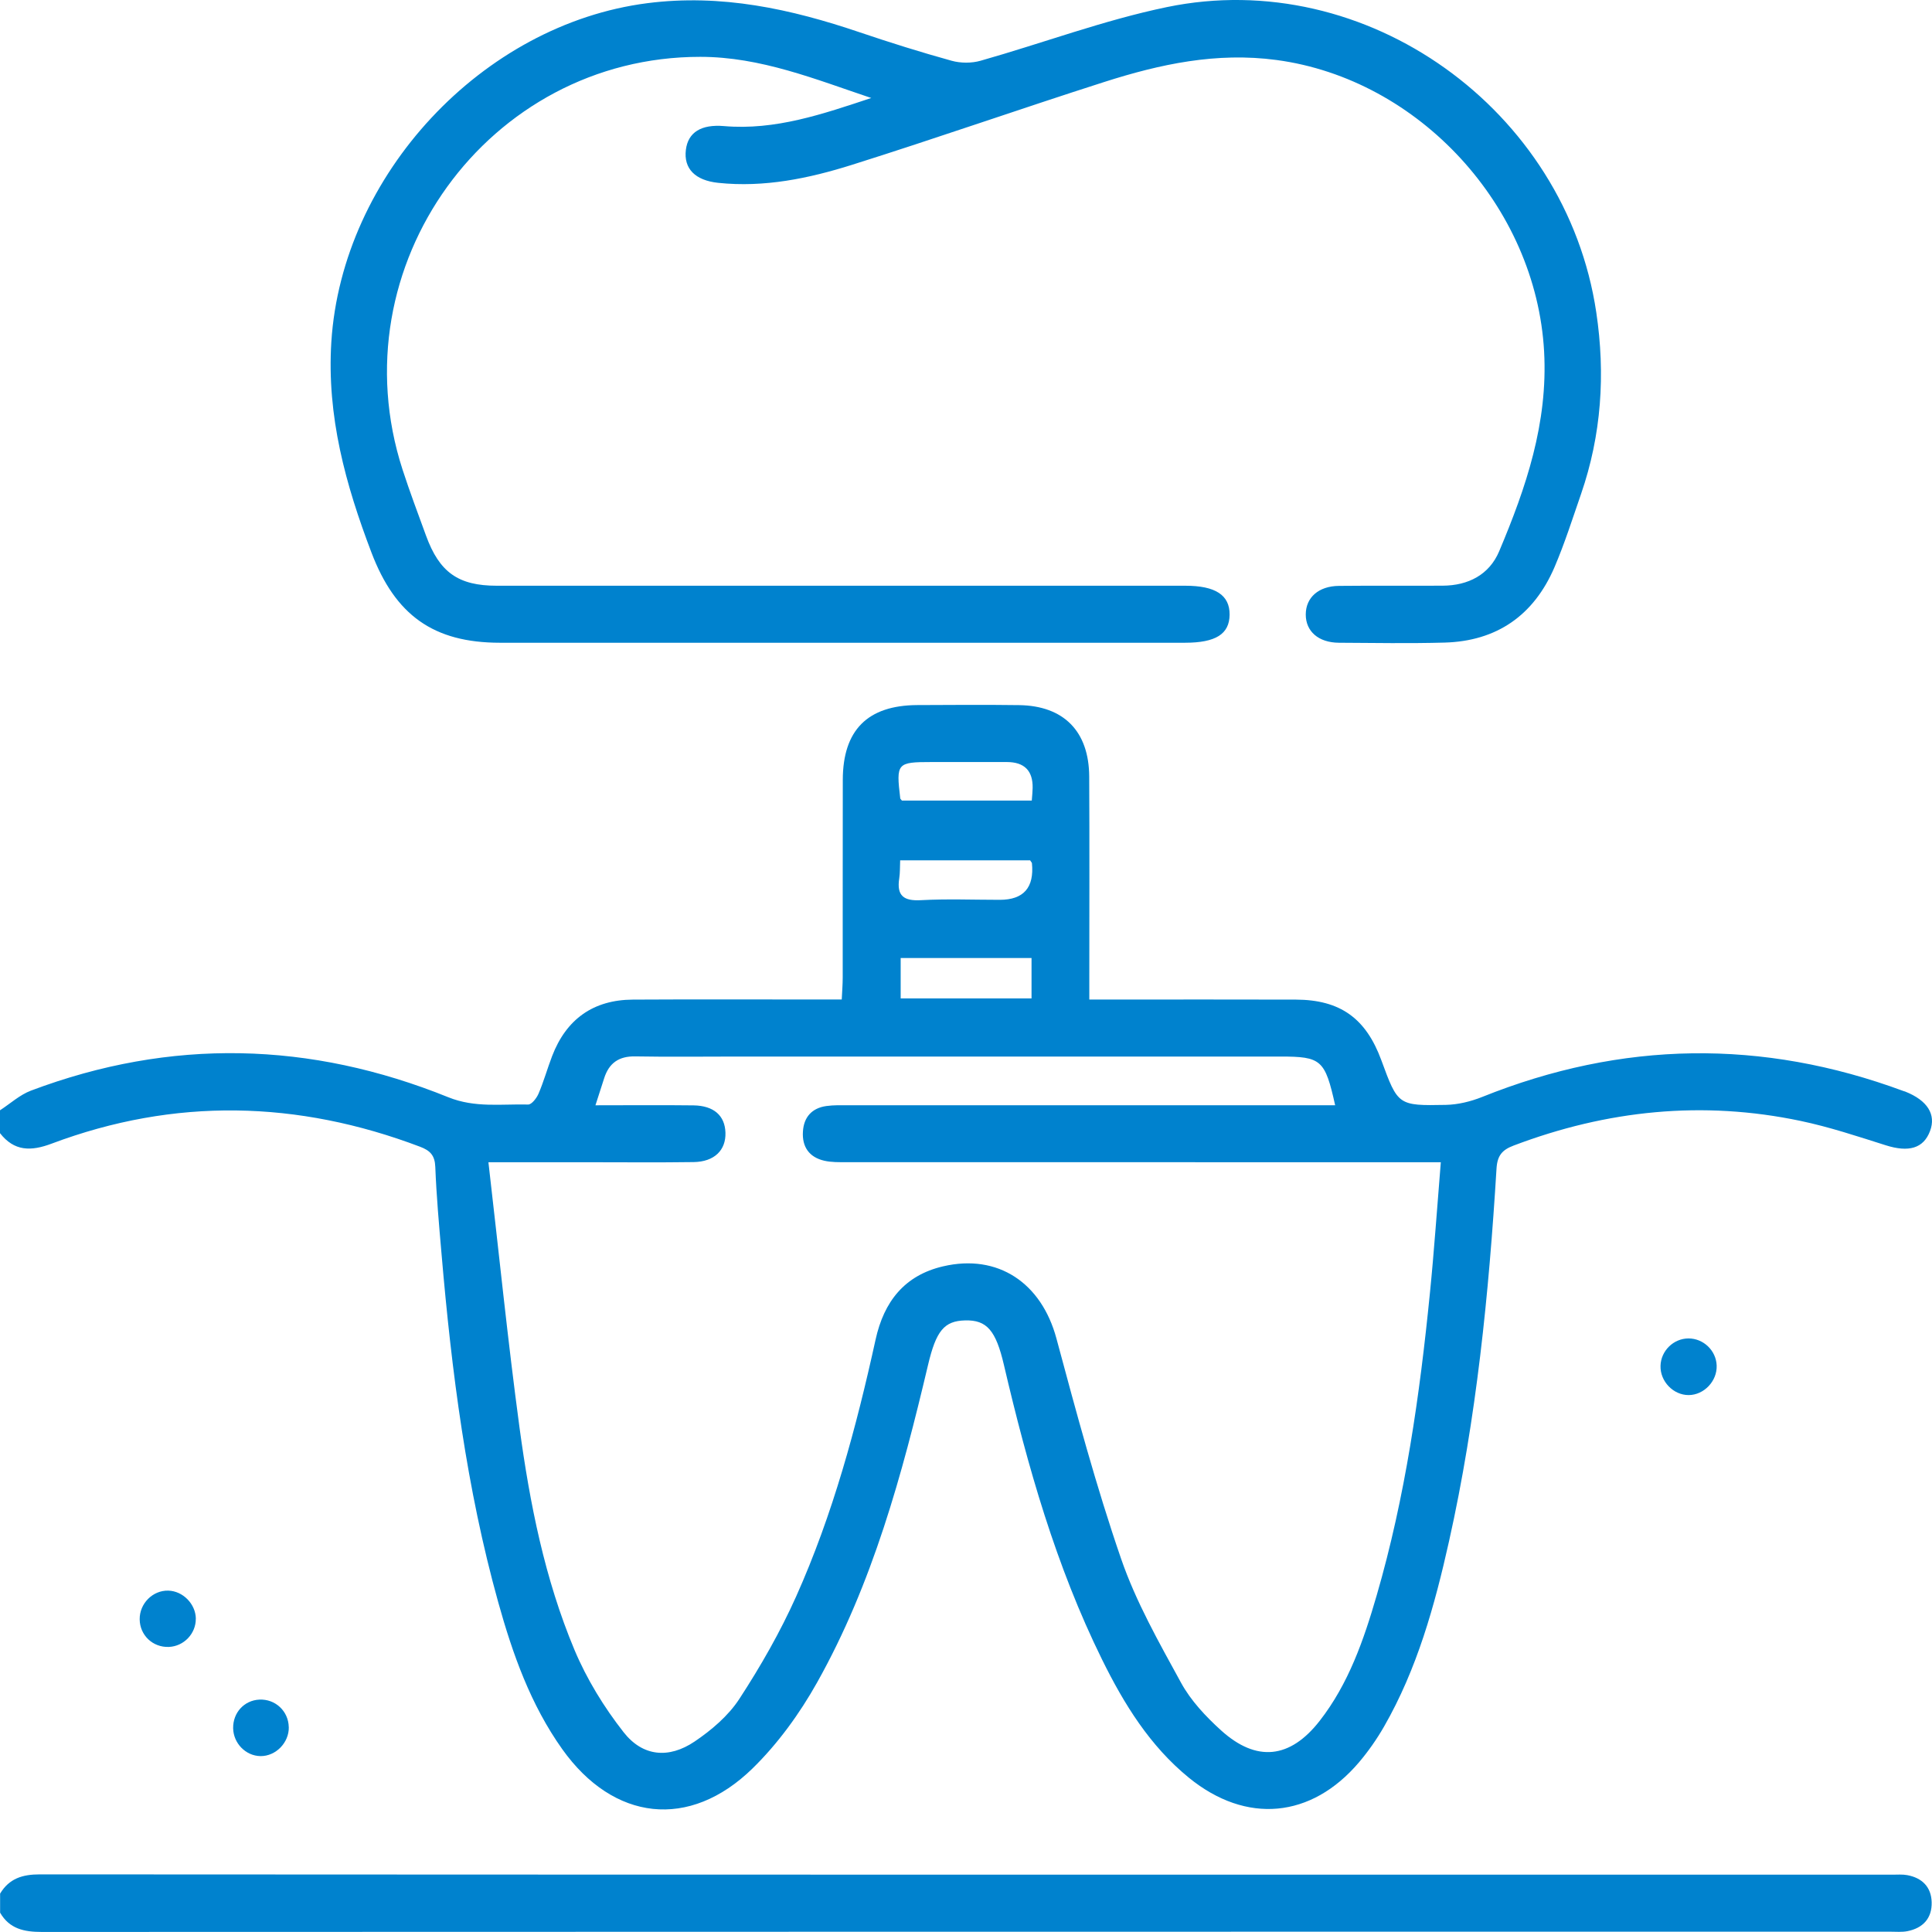
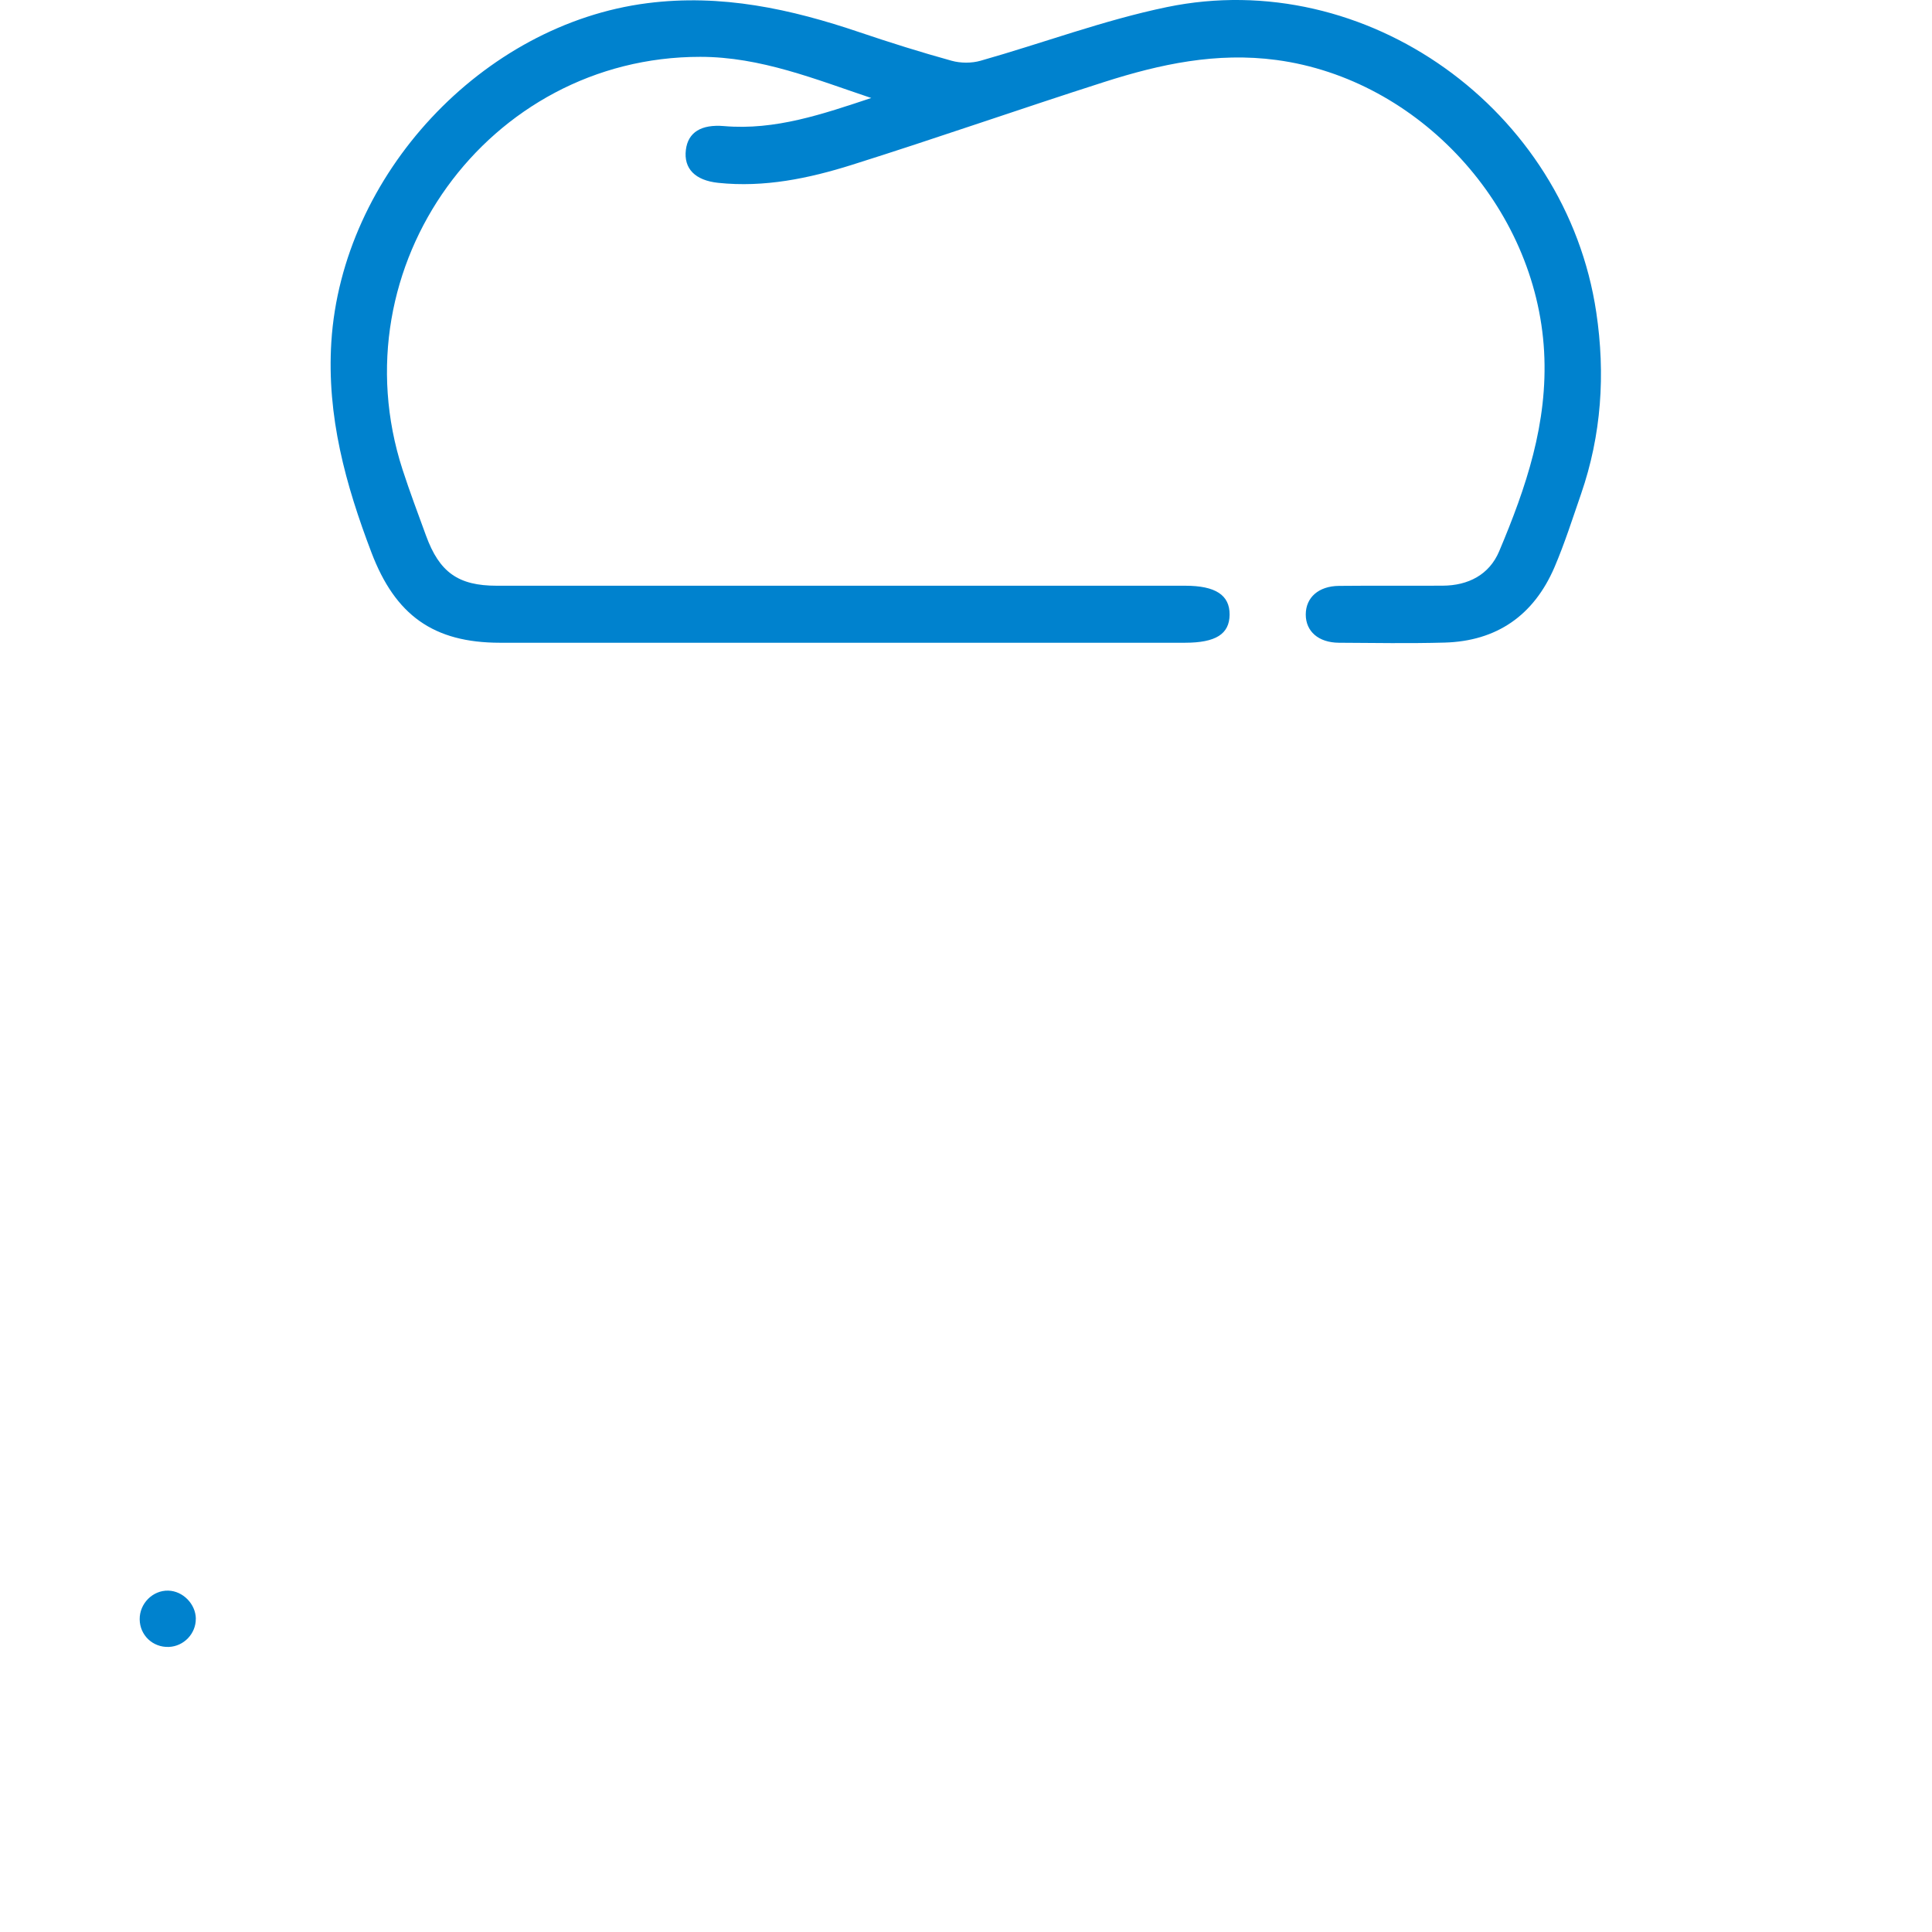
<svg xmlns="http://www.w3.org/2000/svg" width="114" height="114" viewBox="0 0 114 114" fill="none">
-   <path d="M0.003 65.512C0.607 65.12 1.166 64.604 1.823 64.355C10.078 61.243 18.308 61.45 26.455 64.745C28.029 65.38 29.59 65.135 31.164 65.174C31.369 65.18 31.666 64.796 31.779 64.529C32.086 63.809 32.297 63.051 32.577 62.319C33.416 60.131 35.013 58.995 37.348 58.983C41.021 58.962 44.695 58.977 48.368 58.977C48.77 58.977 49.171 58.977 49.668 58.977C49.692 58.479 49.725 58.081 49.725 57.685C49.728 53.797 49.722 49.905 49.73 46.017C49.736 43.082 51.194 41.619 54.121 41.604C56.126 41.595 58.127 41.58 60.132 41.607C62.768 41.643 64.255 43.151 64.27 45.819C64.291 49.746 64.276 53.674 64.276 57.601C64.276 58.008 64.276 58.413 64.276 58.98C64.764 58.98 65.156 58.98 65.552 58.98C69.19 58.98 72.825 58.971 76.462 58.983C79.077 58.992 80.597 60.083 81.507 62.559C82.486 65.221 82.486 65.251 85.314 65.195C86.031 65.18 86.781 64.997 87.45 64.73C95.698 61.414 103.979 61.291 112.311 64.376C112.347 64.388 112.382 64.397 112.418 64.409C113.733 64.931 114.253 65.761 113.884 66.738C113.498 67.767 112.623 68.007 111.27 67.578C109.61 67.053 107.95 66.499 106.252 66.142C100.472 64.925 94.827 65.503 89.312 67.596C88.637 67.851 88.351 68.183 88.304 68.951C87.852 76.344 87.12 83.703 85.502 90.943C84.654 94.742 83.619 98.48 81.665 101.883C81.239 102.623 80.743 103.334 80.192 103.984C77.373 107.303 73.532 107.65 70.153 104.898C67.851 103.022 66.322 100.548 65.028 97.922C62.307 92.403 60.635 86.521 59.24 80.55C58.764 78.505 58.232 77.879 56.95 77.912C55.709 77.942 55.236 78.529 54.76 80.541C53.229 87.019 51.489 93.441 48.211 99.283C47.184 101.115 45.899 102.887 44.406 104.347C40.679 107.986 36.2 107.456 33.178 103.214C31.312 100.593 30.251 97.605 29.397 94.538C27.526 87.82 26.648 80.93 26.054 73.996C25.905 72.281 25.753 70.57 25.685 68.852C25.658 68.171 25.381 67.89 24.787 67.665C17.558 64.925 10.307 64.757 3.046 67.482C1.826 67.941 0.842 67.941 0 66.864C0 66.415 0 65.968 0 65.518L0.003 65.512ZM28.82 68.579C29.442 73.939 29.962 79.102 30.655 84.24C31.262 88.722 32.145 93.171 33.9 97.359C34.626 99.085 35.643 100.74 36.797 102.212C37.922 103.648 39.463 103.789 40.986 102.761C41.982 102.089 42.975 101.244 43.624 100.249C44.879 98.324 46.036 96.303 46.976 94.205C49.148 89.354 50.525 84.231 51.664 79.048C52.158 76.796 53.377 75.252 55.647 74.722C58.892 73.963 61.456 75.705 62.337 78.982C63.508 83.338 64.68 87.703 66.147 91.963C67.024 94.514 68.387 96.912 69.689 99.292C70.266 100.348 71.147 101.283 72.045 102.098C74.139 103.996 76.123 103.78 77.869 101.541C79.574 99.355 80.469 96.771 81.23 94.148C82.926 88.317 83.774 82.327 84.374 76.299C84.627 73.78 84.797 71.256 85.017 68.579H83.58C72.372 68.579 61.167 68.579 49.96 68.576C49.516 68.576 49.058 68.588 48.633 68.489C47.752 68.285 47.318 67.674 47.378 66.765C47.431 65.911 47.913 65.383 48.758 65.263C49.195 65.201 49.647 65.216 50.09 65.216C59.219 65.216 68.348 65.216 77.477 65.216C77.902 65.216 78.324 65.216 78.782 65.216C78.185 62.532 77.962 62.343 75.555 62.343C64.868 62.343 54.18 62.343 43.493 62.343C41.488 62.343 39.486 62.37 37.482 62.334C36.521 62.316 35.935 62.724 35.649 63.624C35.495 64.106 35.337 64.589 35.135 65.219C37.16 65.219 39.04 65.201 40.923 65.224C42.122 65.242 42.773 65.83 42.806 66.828C42.842 67.869 42.149 68.552 40.932 68.57C38.856 68.6 36.777 68.579 34.697 68.579C32.847 68.579 31 68.579 28.811 68.579H28.82ZM60.784 50.766H53.115C53.098 51.164 53.112 51.497 53.062 51.821C52.898 52.858 53.327 53.173 54.341 53.116C55.888 53.032 57.443 53.095 58.993 53.095C60.399 53.095 61.032 52.374 60.891 50.934C60.888 50.901 60.852 50.874 60.784 50.766ZM60.867 56.528H53.145V58.911H60.867V56.528ZM53.223 47.24H60.882C60.903 46.937 60.929 46.718 60.932 46.5C60.952 45.478 60.446 44.967 59.413 44.965C57.934 44.965 56.456 44.965 54.978 44.965C52.922 44.965 52.872 45.025 53.121 47.111C53.124 47.141 53.166 47.168 53.223 47.243V47.24Z" fill="#0082CE" />
-   <path d="M0.003 111.74C0.539 110.843 1.324 110.6 2.347 110.6C38.782 110.621 75.216 110.618 111.654 110.618C111.951 110.618 112.255 110.591 112.543 110.645C113.415 110.807 113.956 111.344 113.98 112.24C114.007 113.194 113.462 113.772 112.546 113.952C112.225 114.015 111.88 113.982 111.547 113.982C75.187 113.982 38.827 113.982 2.463 113.997C1.422 113.997 0.563 113.817 0.006 112.861V111.74H0.003Z" fill="#0082CE" />
  <path d="M51.417 5.785C48.115 4.679 44.882 3.354 41.319 3.354C28.802 3.348 19.867 15.702 23.751 27.703C24.177 29.016 24.665 30.308 25.137 31.603C25.926 33.768 27.038 34.562 29.311 34.562C42.854 34.562 56.397 34.562 69.939 34.562C71.721 34.562 72.563 35.114 72.554 36.268C72.545 37.416 71.736 37.926 69.913 37.926C56.444 37.926 42.976 37.926 29.504 37.926C25.572 37.926 23.323 36.295 21.919 32.605C20.393 28.596 19.275 24.564 19.551 20.175C20.179 10.315 28.457 1.436 38.193 0.188C42.565 -0.372 46.661 0.527 50.736 1.909C52.527 2.515 54.332 3.081 56.153 3.585C56.685 3.732 57.328 3.735 57.857 3.585C61.528 2.545 65.13 1.19 68.851 0.419C80.615 -2.018 92.409 6.457 94.19 18.43C94.735 22.082 94.497 25.661 93.289 29.157C92.789 30.602 92.325 32.065 91.725 33.468C90.505 36.31 88.319 37.833 85.234 37.917C83.158 37.974 81.079 37.938 79 37.926C77.798 37.917 77.045 37.254 77.048 36.256C77.051 35.258 77.801 34.583 79.006 34.571C81.046 34.55 83.087 34.571 85.127 34.559C86.635 34.553 87.876 33.912 88.459 32.532C90.044 28.776 91.344 24.966 91.112 20.742C90.642 12.192 83.738 4.667 75.32 3.54C71.781 3.066 68.455 3.783 65.156 4.838C60.18 6.43 55.248 8.16 50.266 9.728C47.717 10.531 45.093 11.074 42.381 10.789C41.012 10.645 40.334 9.947 40.471 8.84C40.599 7.8 41.387 7.326 42.72 7.44C45.751 7.701 48.556 6.727 51.411 5.782L51.417 5.785Z" fill="#0082CE" />
-   <path d="M99.646 82.318C98.739 82.324 97.954 81.512 97.981 80.591C98.004 79.707 98.748 78.979 99.629 78.976C100.512 78.973 101.262 79.689 101.294 80.573C101.33 81.488 100.551 82.312 99.646 82.318Z" fill="#0082CE" />
  <path d="M11.553 95.512C11.565 96.393 10.848 97.143 9.964 97.179C9.016 97.215 8.251 96.492 8.242 95.548C8.233 94.616 9.013 93.833 9.929 93.857C10.791 93.878 11.544 94.643 11.556 95.512H11.553Z" fill="#0082CE" />
-   <path d="M17.041 101.909C17.059 102.827 16.273 103.633 15.369 103.621C14.501 103.609 13.775 102.869 13.757 101.978C13.742 101.061 14.405 100.332 15.301 100.288C16.241 100.24 17.02 100.965 17.038 101.906L17.041 101.909Z" fill="#0082CE" />
</svg>